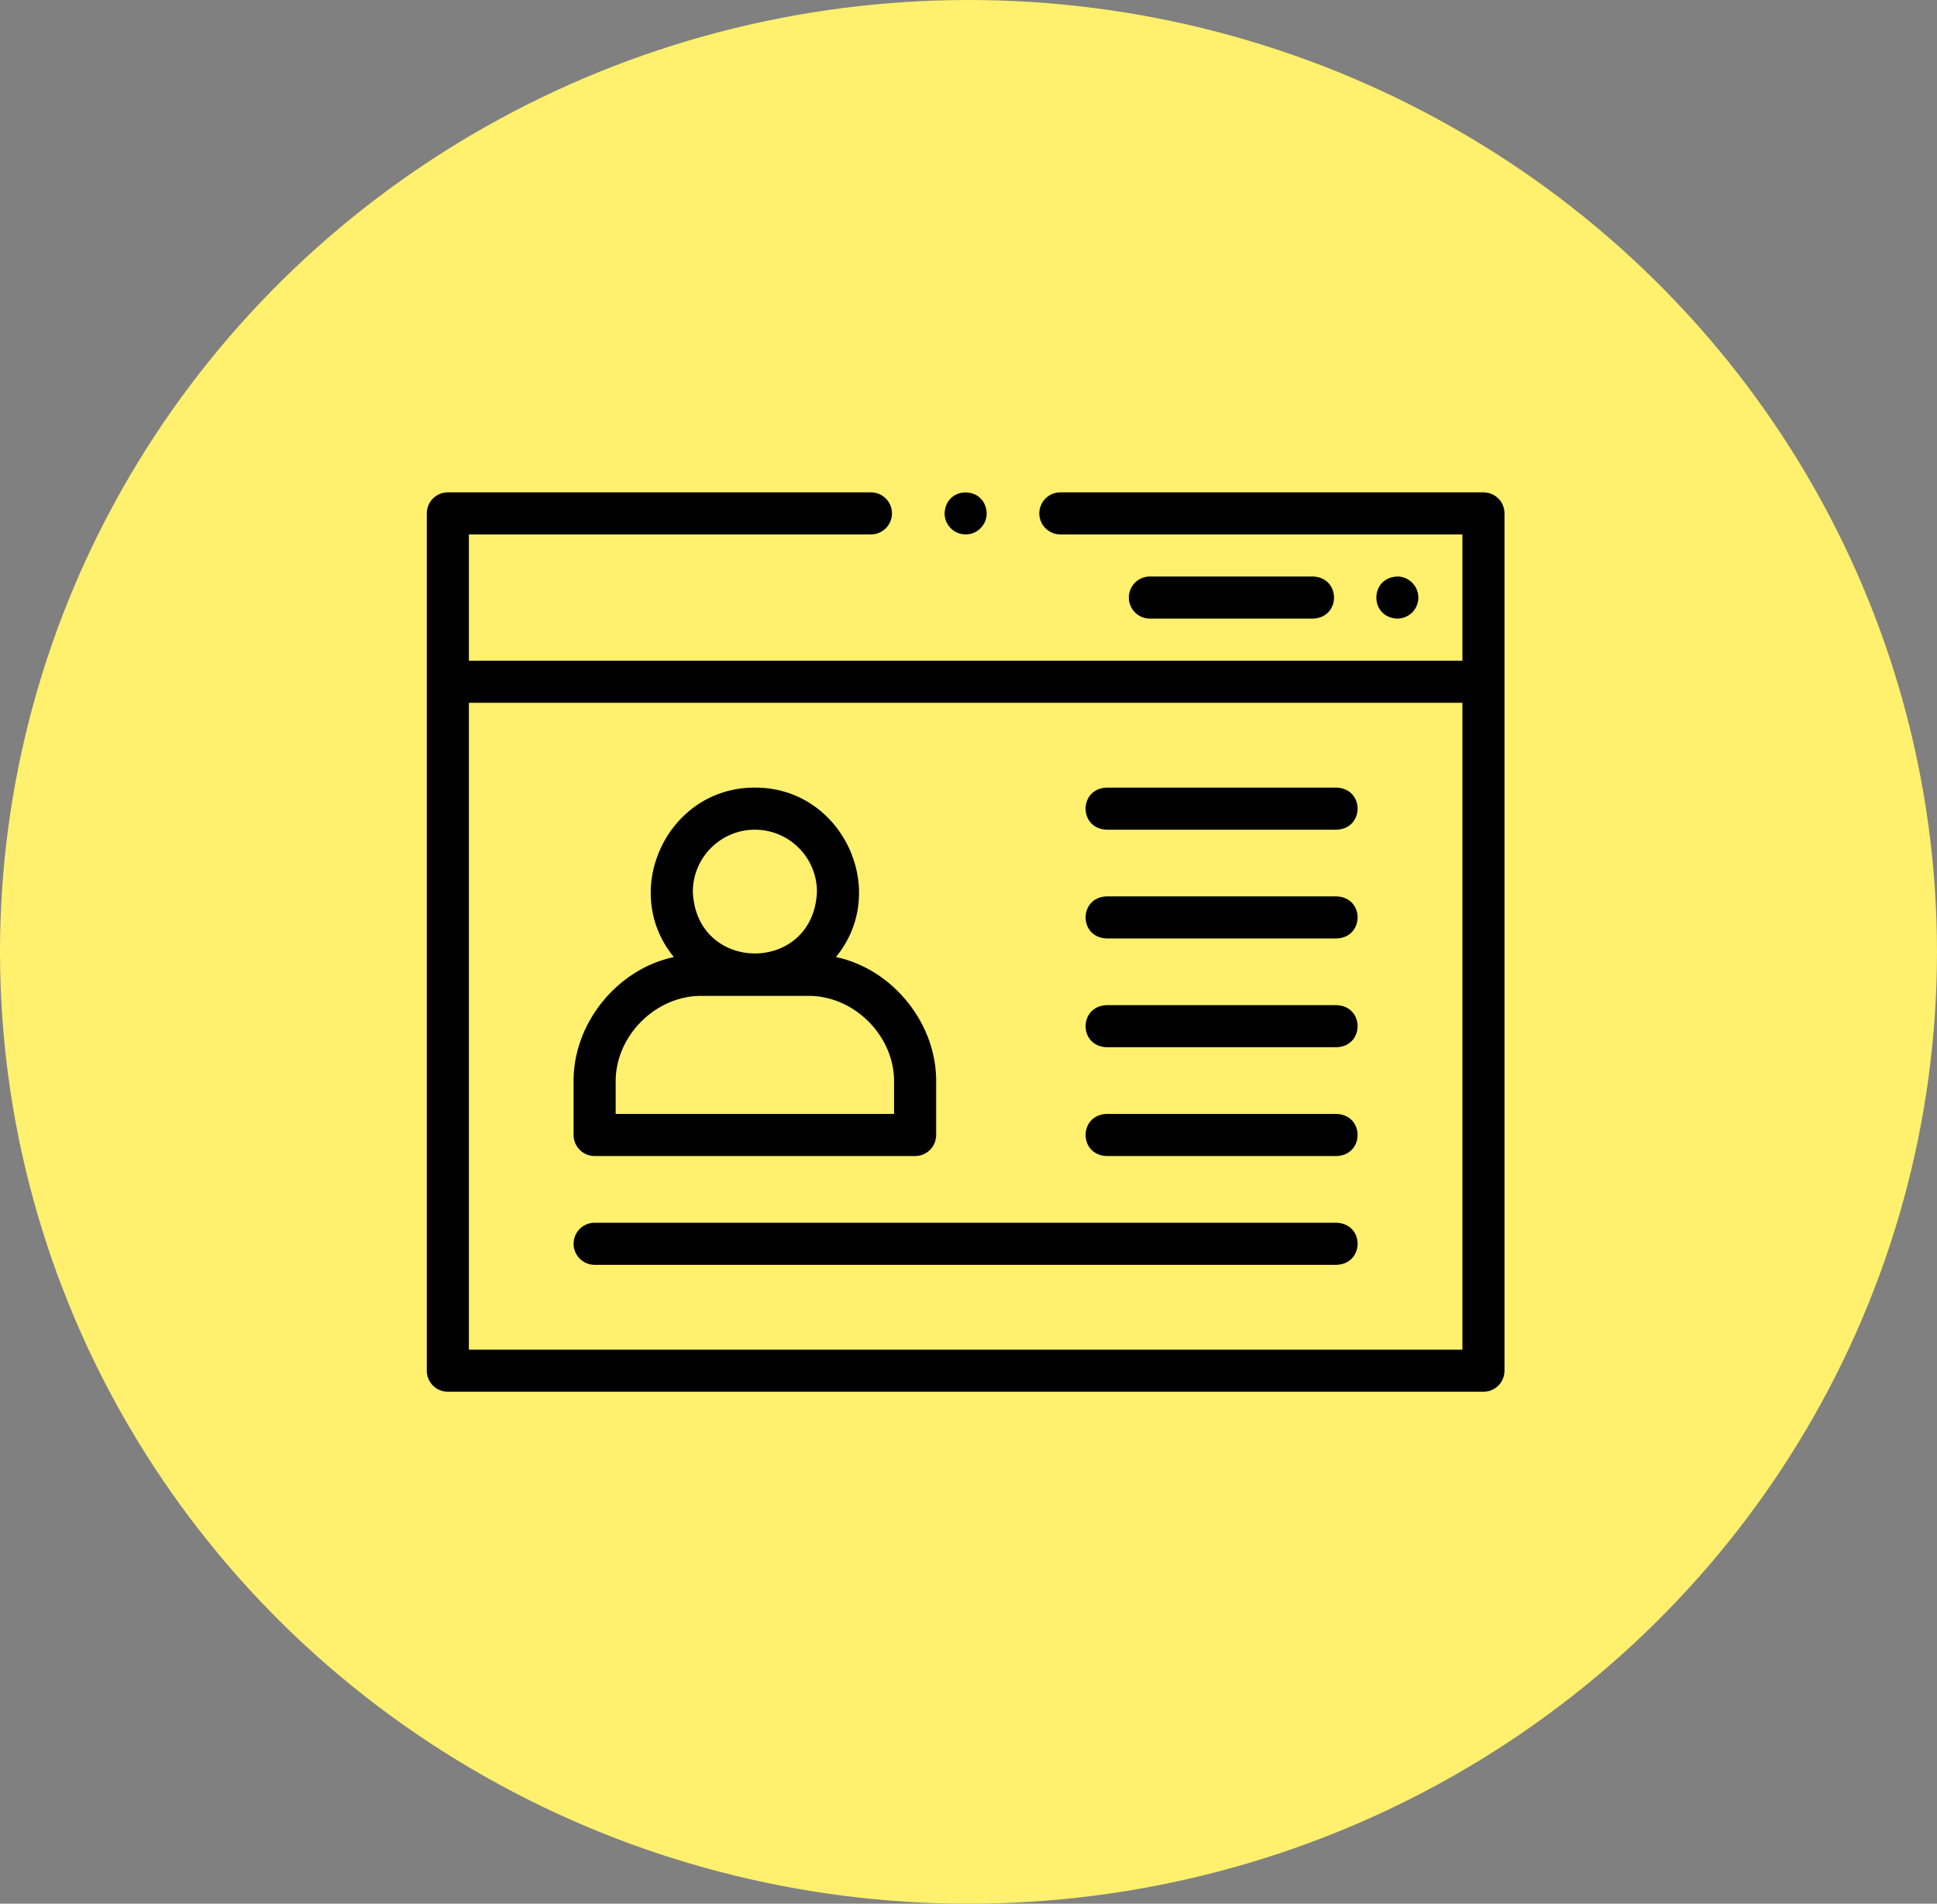
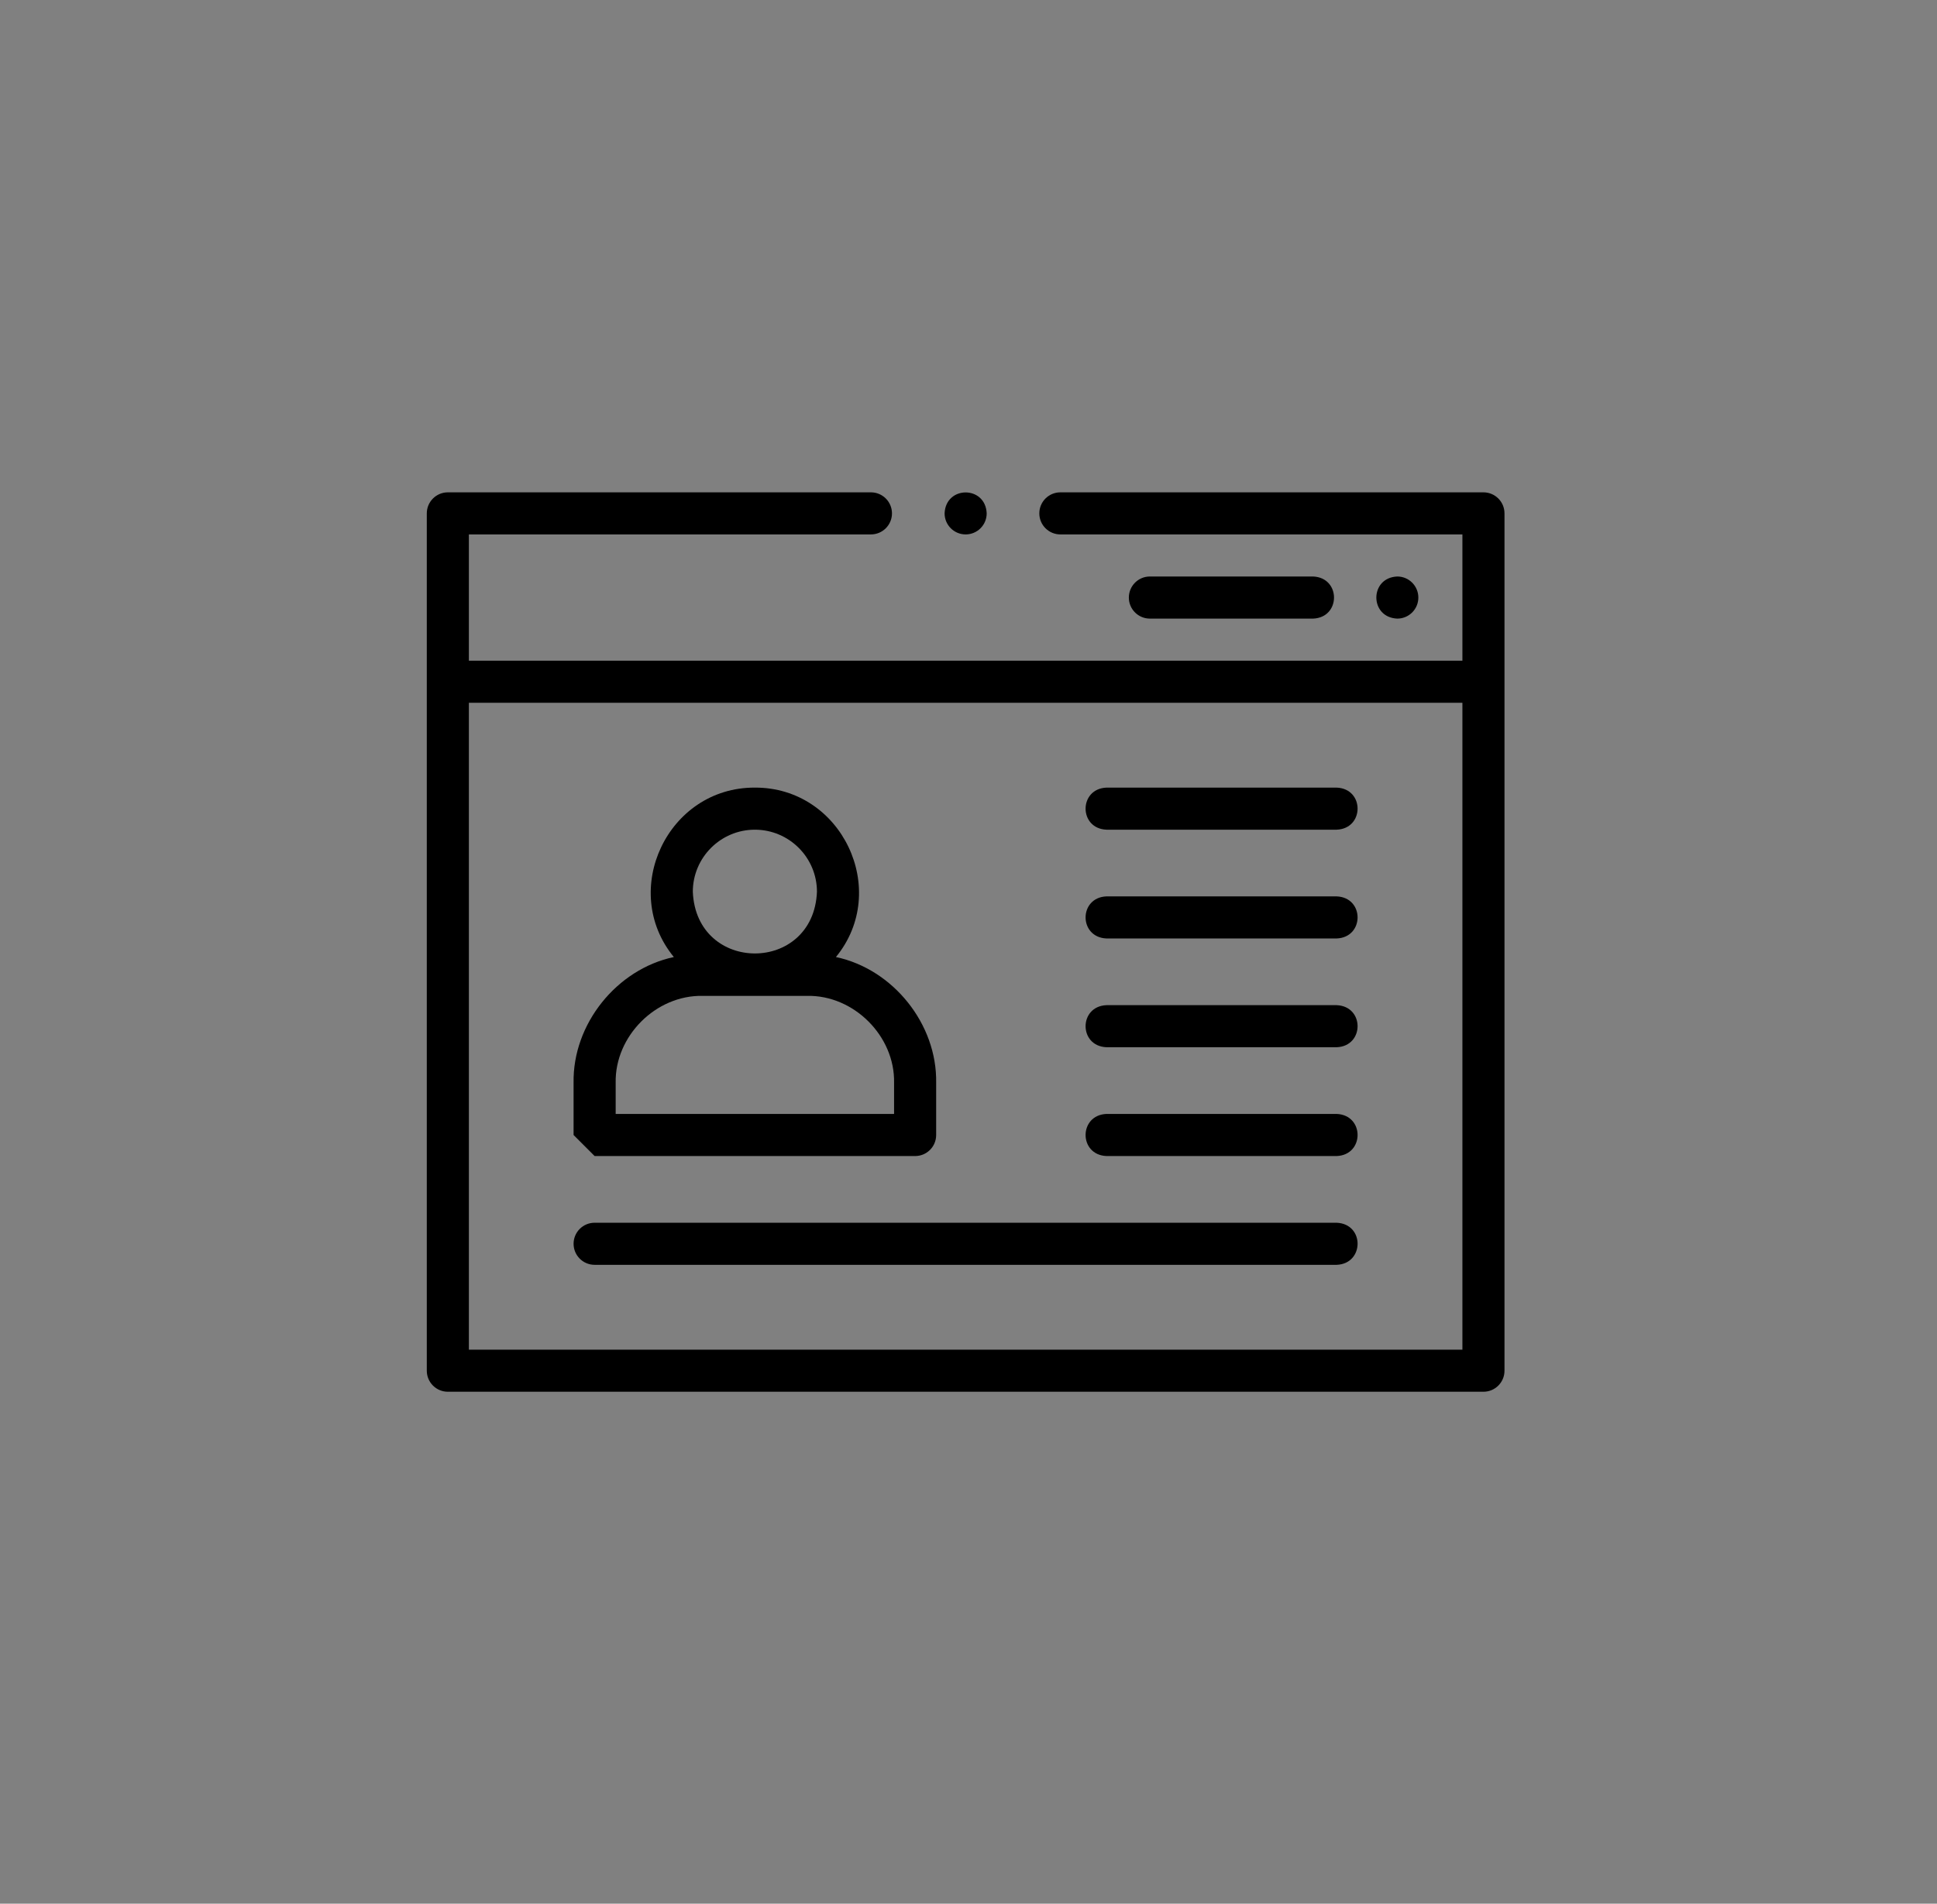
<svg xmlns="http://www.w3.org/2000/svg" width="59" height="58" viewBox="0 0 59 58" fill="none">
  <rect x="0" y="0" width="59" height="58" fill="#808080" stroke="none" />
-   <ellipse cx="29.5" cy="29" rx="29.5" ry="29" fill="#FFF06D" />
  <path d="M45.185 15H32.298C31.944 15 31.657 15.287 31.657 15.641C31.657 15.995 31.944 16.282 32.298 16.282H44.544V20.129H14.282V16.282H26.528C26.882 16.282 27.169 15.995 27.169 15.641C27.169 15.287 26.882 15 26.528 15H13.641C13.287 15 13 15.287 13 15.641V41.761C13 42.115 13.287 42.402 13.641 42.402H45.185C45.539 42.402 45.826 42.115 45.826 41.761V15.641C45.826 15.287 45.539 15 45.185 15ZM14.282 41.12V21.411H44.544V41.12H14.282Z" fill="black" />
  <path d="M29.413 16.282C29.767 16.282 30.054 15.995 30.054 15.641C30.02 14.79 28.806 14.79 28.772 15.641C28.772 15.995 29.059 16.282 29.413 16.282Z" fill="black" />
  <path d="M43.202 18.206C43.202 17.852 42.915 17.564 42.561 17.564C41.71 17.598 41.71 18.813 42.561 18.847C42.915 18.847 43.202 18.56 43.202 18.206Z" fill="black" />
  <path d="M39.996 18.847C40.845 18.814 40.847 17.599 39.996 17.564H35.025C34.671 17.564 34.384 17.852 34.384 18.206C34.384 18.56 34.671 18.847 35.025 18.847H39.996Z" fill="black" />
  <path d="M40.714 37.253H18.112C17.758 37.253 17.471 37.54 17.471 37.894C17.471 38.248 17.758 38.535 18.112 38.535H40.714C41.557 38.504 41.571 37.29 40.714 37.253Z" fill="black" />
  <path d="M40.714 23.996H33.704C32.856 24.029 32.852 25.244 33.704 25.278H40.714C41.562 25.245 41.566 24.03 40.714 23.996Z" fill="black" />
  <path d="M40.714 33.938H33.704C32.856 33.971 32.852 35.186 33.704 35.221H40.714C41.562 35.188 41.566 33.973 40.714 33.938Z" fill="black" />
  <path d="M40.714 30.624H33.704C32.856 30.657 32.852 31.872 33.704 31.906H40.714C41.562 31.873 41.566 30.659 40.714 30.624Z" fill="black" />
  <path d="M40.714 27.31H33.704C32.856 27.342 32.852 28.557 33.704 28.592H40.714C41.562 28.559 41.566 27.344 40.714 27.31Z" fill="black" />
-   <path d="M18.112 35.221H27.874C28.229 35.221 28.515 34.934 28.515 34.58V32.991C28.547 31.201 27.204 29.527 25.462 29.158C27.129 27.126 25.645 23.984 22.993 23.996C20.341 23.984 18.857 27.126 20.525 29.158C18.783 29.528 17.439 31.201 17.471 32.991V34.58C17.471 34.934 17.758 35.221 18.112 35.221ZM22.993 25.278C24.036 25.278 24.884 26.126 24.884 27.169C24.78 29.676 21.207 29.675 21.103 27.169C21.103 26.126 21.951 25.278 22.993 25.278ZM18.753 32.991C18.724 31.567 19.979 30.312 21.404 30.341H24.583C26.007 30.312 27.263 31.567 27.233 32.991V33.939H18.753V32.991Z" fill="black" />
+   <path d="M18.112 35.221H27.874C28.229 35.221 28.515 34.934 28.515 34.58V32.991C28.547 31.201 27.204 29.527 25.462 29.158C27.129 27.126 25.645 23.984 22.993 23.996C20.341 23.984 18.857 27.126 20.525 29.158C18.783 29.528 17.439 31.201 17.471 32.991V34.58ZM22.993 25.278C24.036 25.278 24.884 26.126 24.884 27.169C24.78 29.676 21.207 29.675 21.103 27.169C21.103 26.126 21.951 25.278 22.993 25.278ZM18.753 32.991C18.724 31.567 19.979 30.312 21.404 30.341H24.583C26.007 30.312 27.263 31.567 27.233 32.991V33.939H18.753V32.991Z" fill="black" />
</svg>